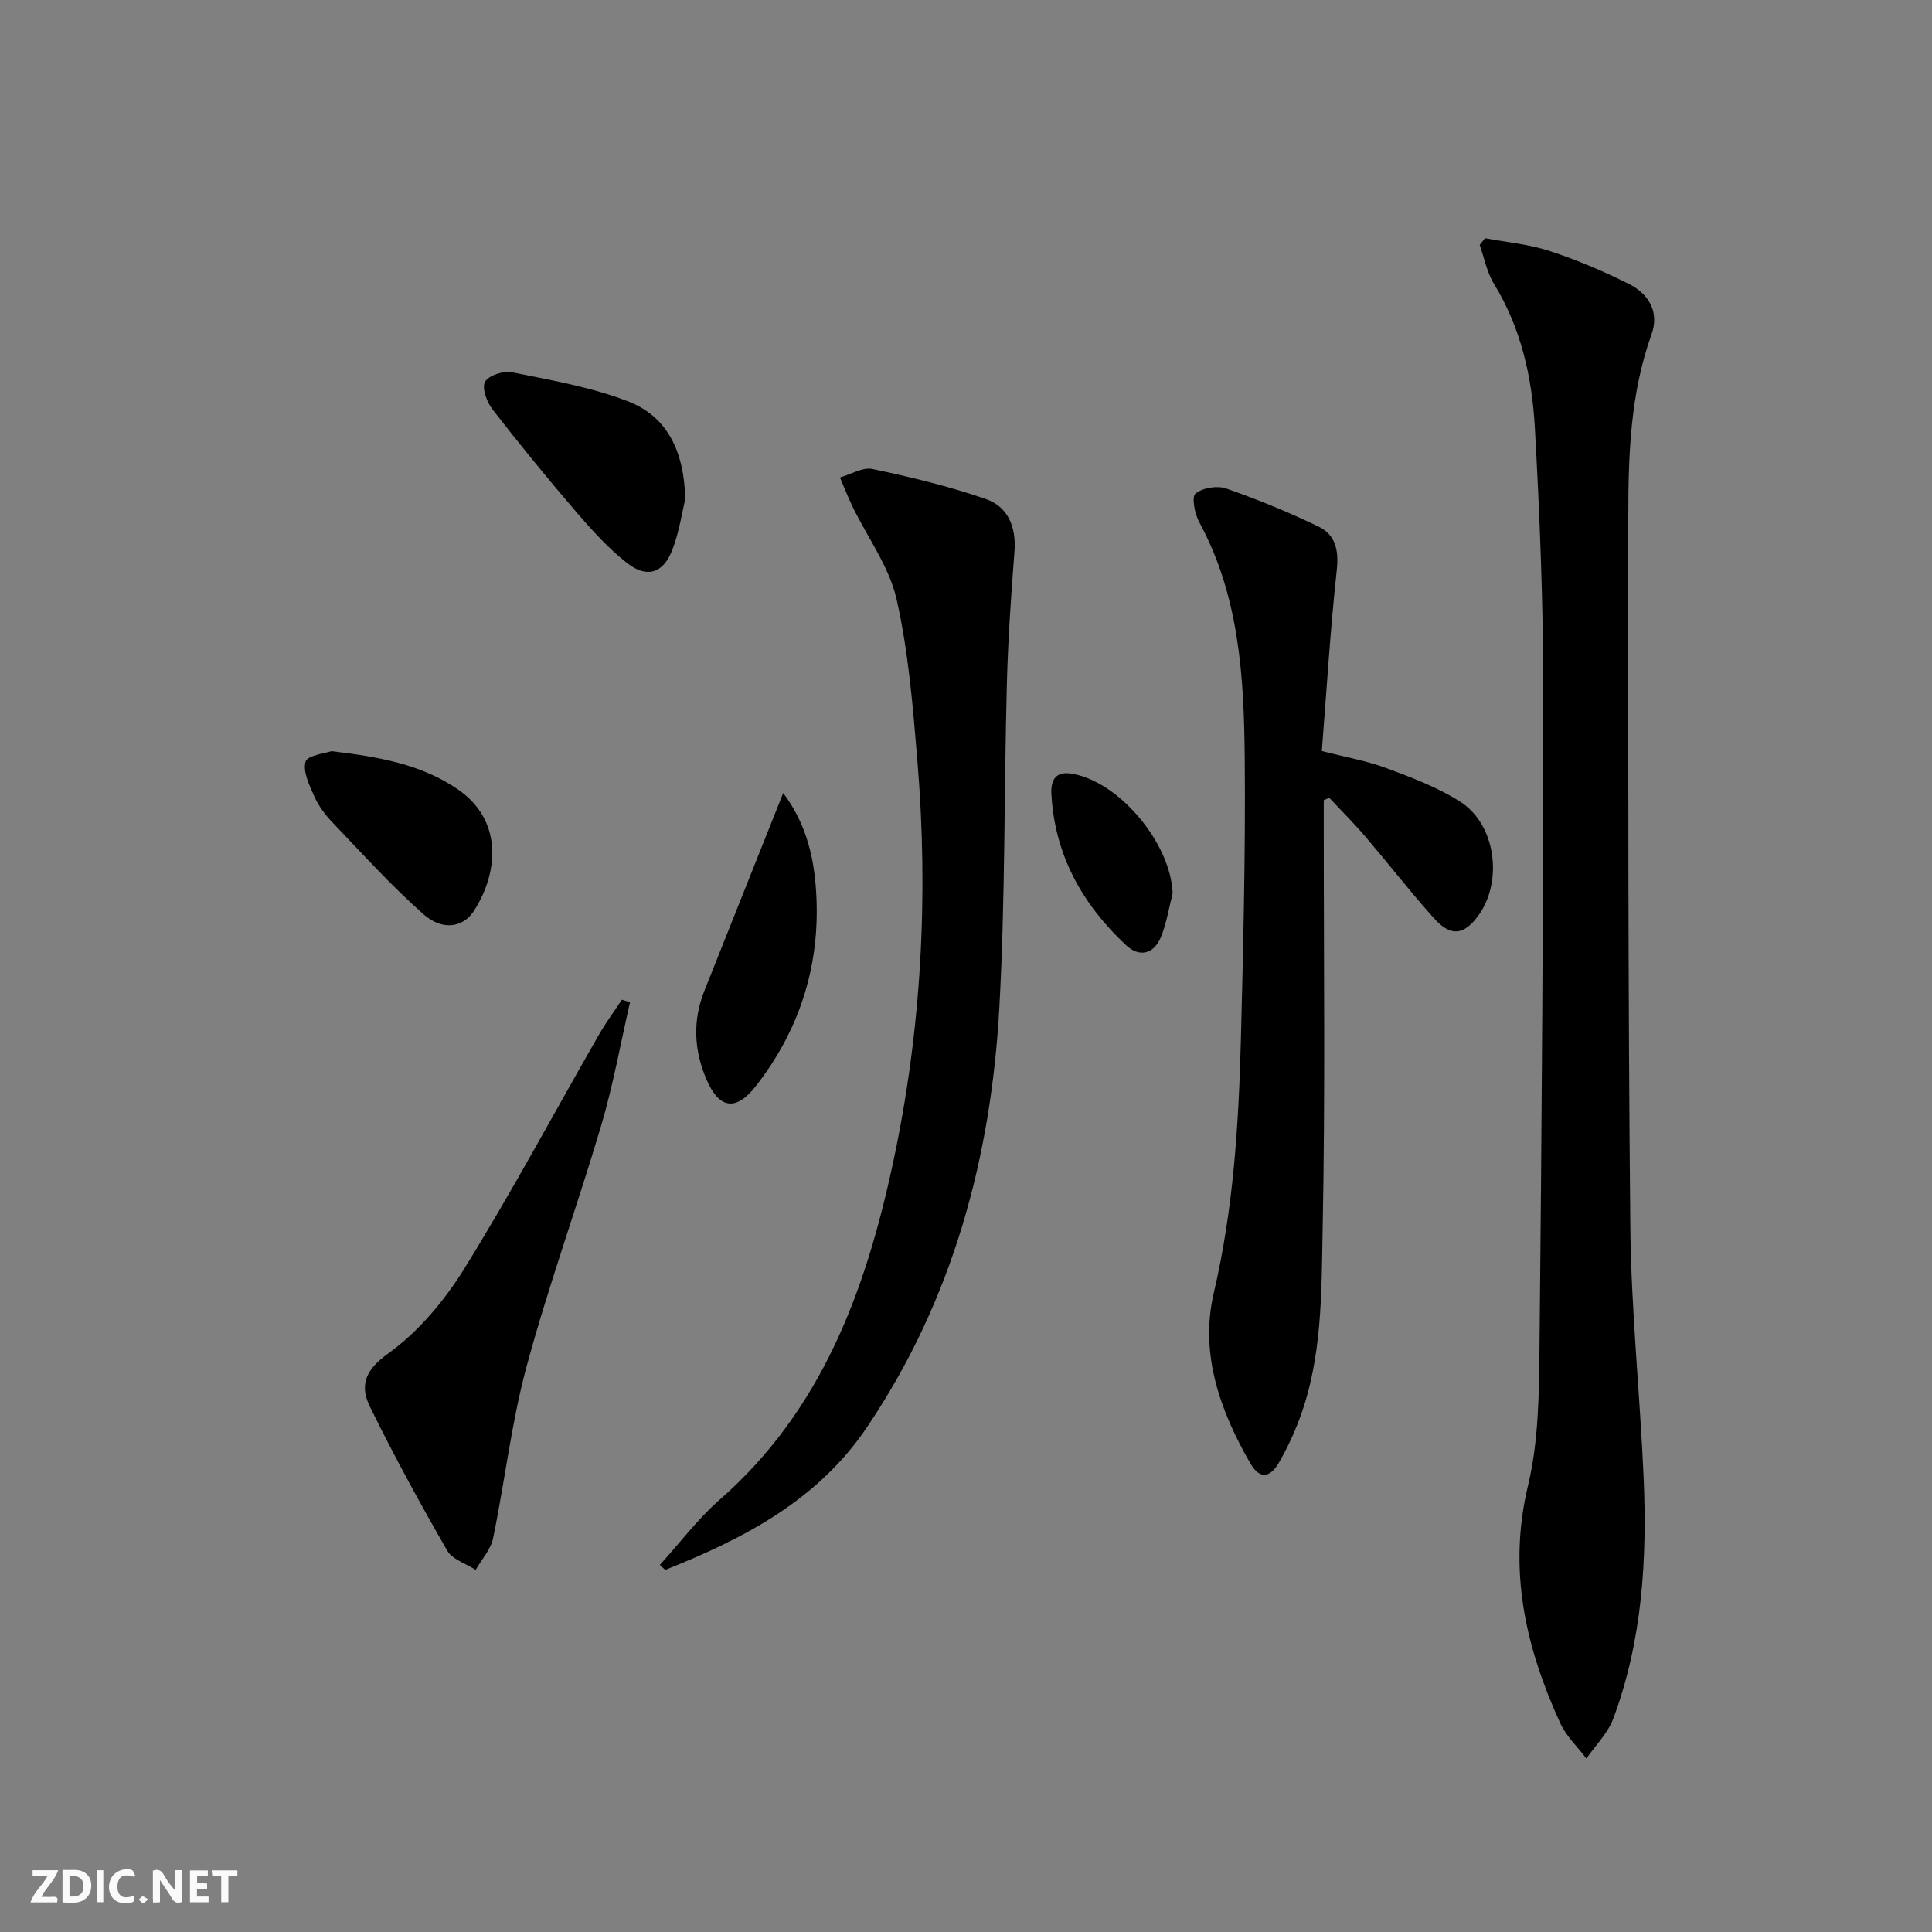
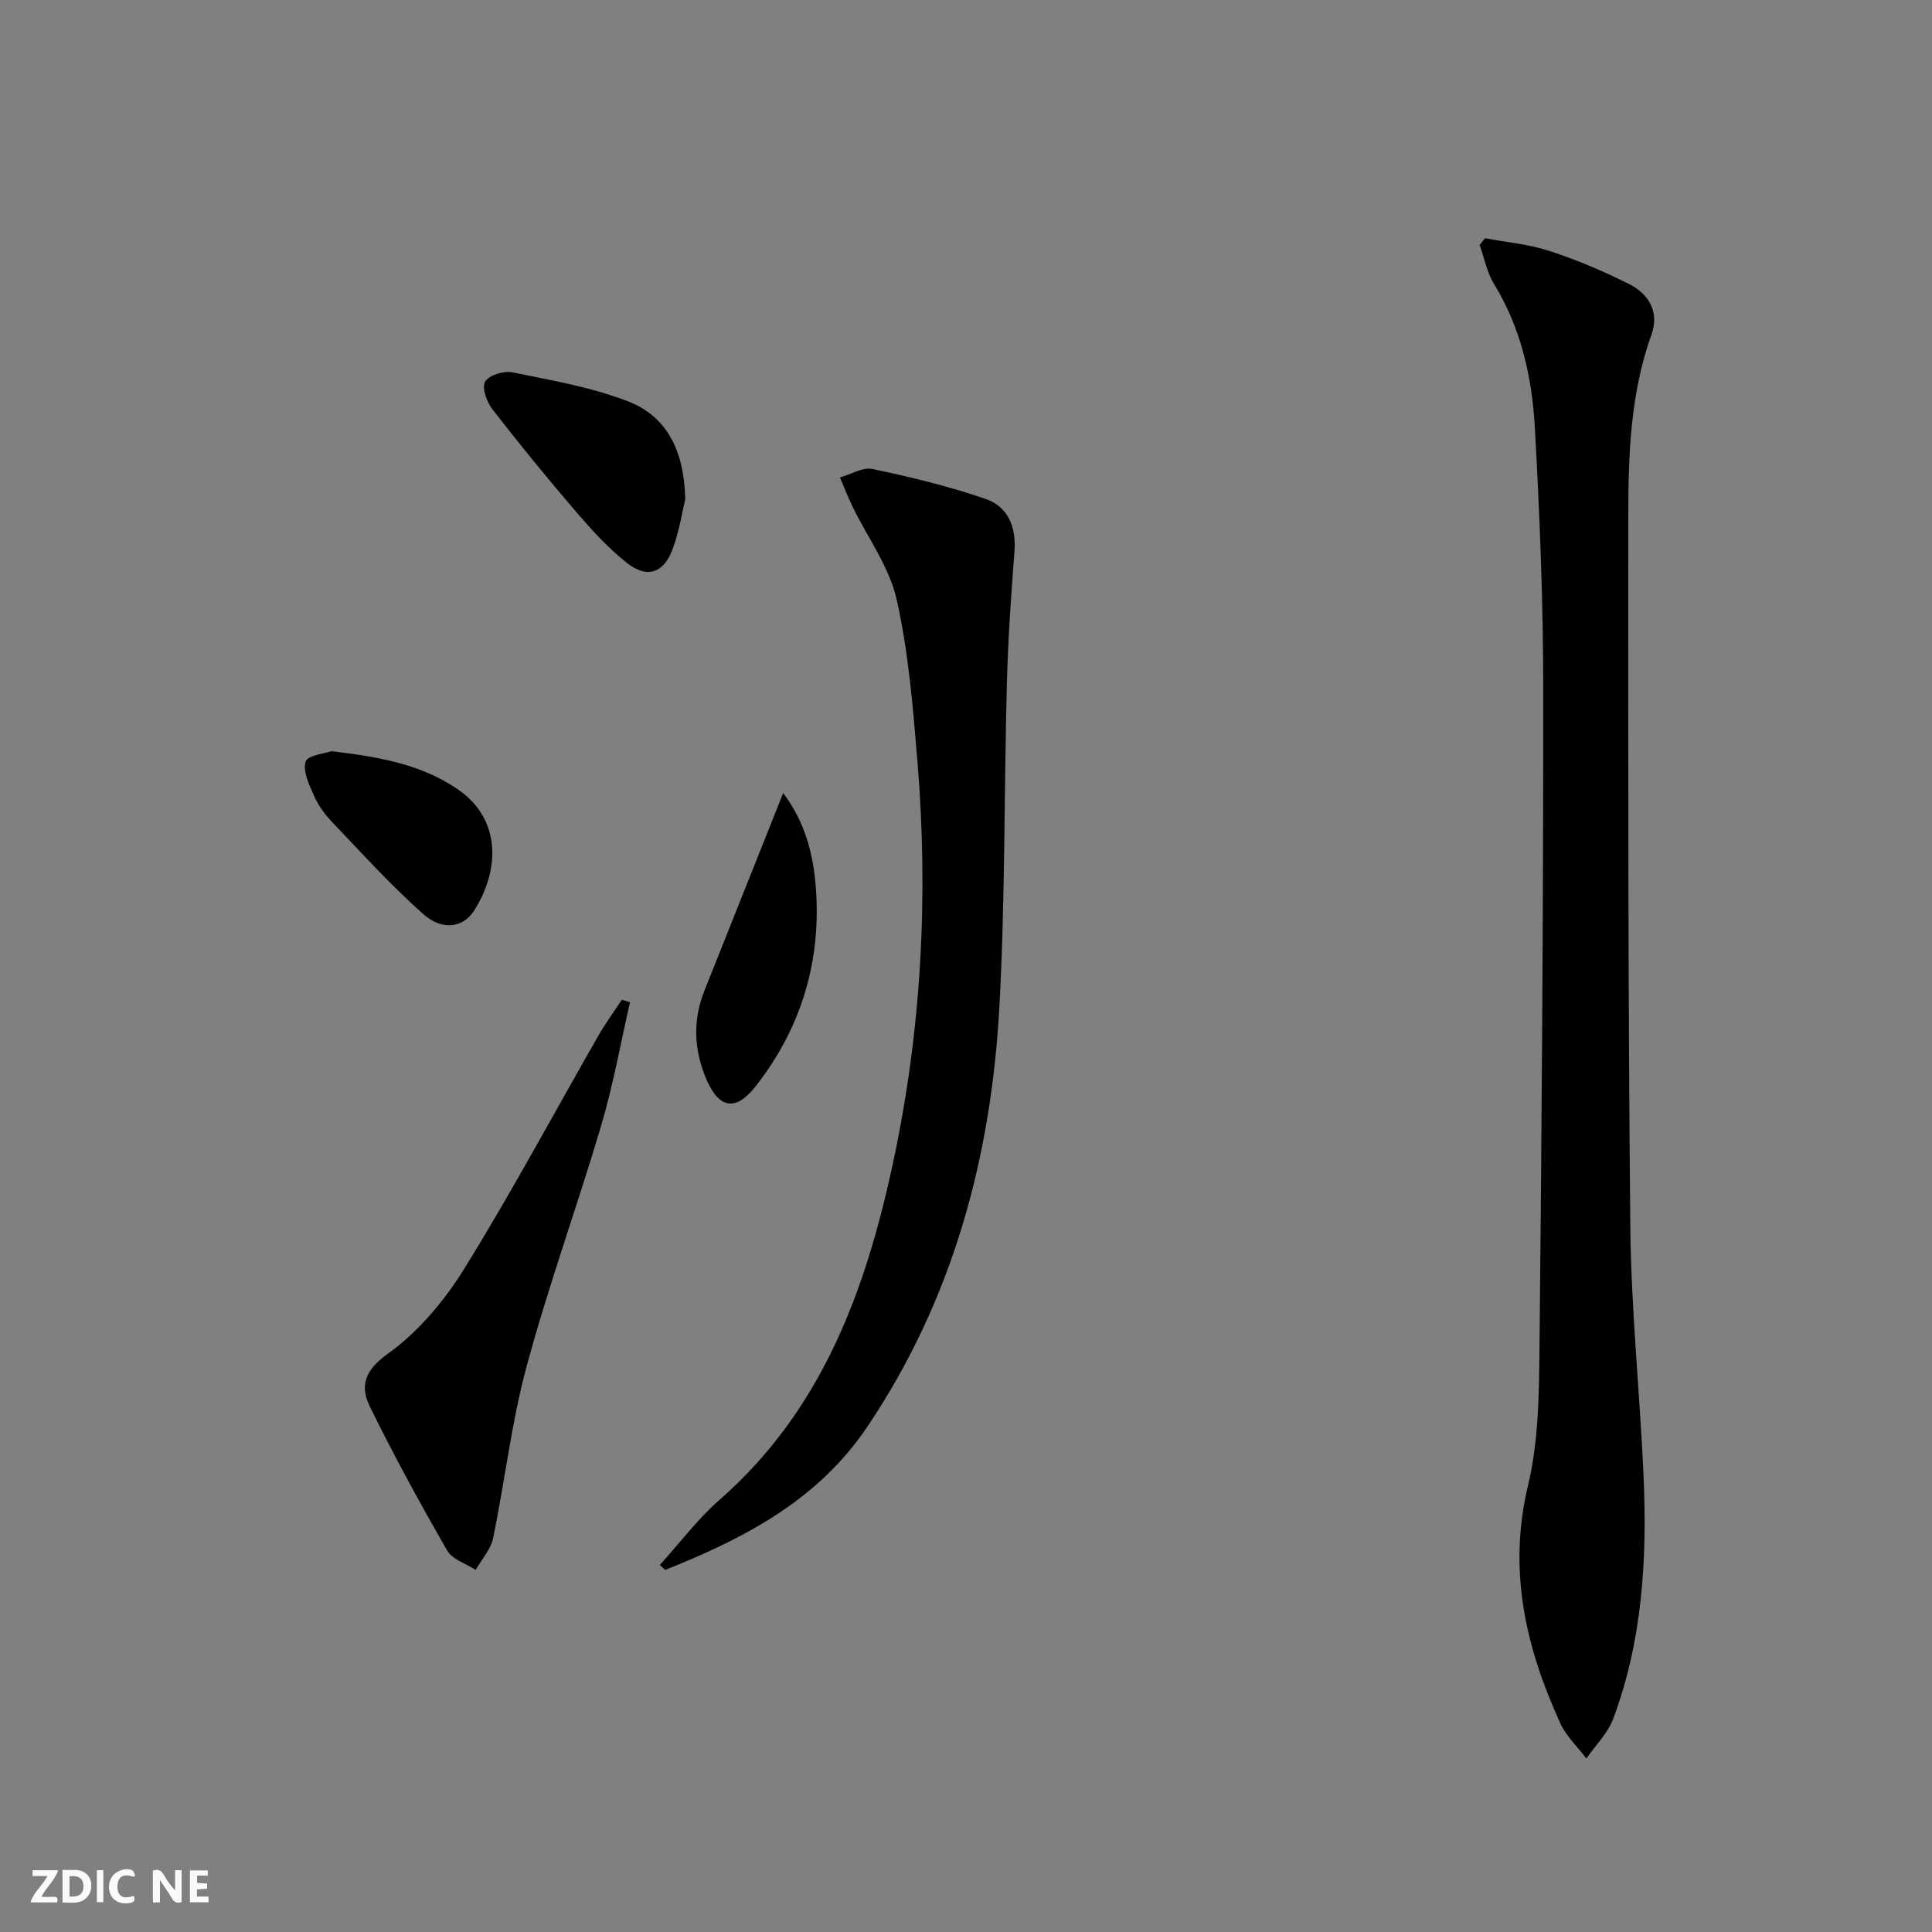
<svg xmlns="http://www.w3.org/2000/svg" enable-background="new 0 0 400 400" viewBox="0 0 400 400">
  <rect x="0" y="0" width="400" height="400" fill="#808080" stroke="none" />
  <g fill="#fbfafa">
    <path d="m37.59 393.81c-.92.31-1.52.05-2-.78-.7-1.2-1.52-2.34-2.47-3.78v4.59c-.55.03-.95.05-1.41.07-.03-.37-.06-.64-.06-.91 0-1.91 0-3.81 0-5.7 1.13-.41 1.77-.03 2.29.91.62 1.11 1.38 2.14 2.31 3.19v-4.2h1.35v6.61z" />
    <path d="m12.94 393.88v-6.75c1.9.19 3.93-.54 5.37 1.29.8 1.01.78 2.88.03 3.97-1.37 1.97-3.4 1.51-5.4 1.49m1.45-1.22c2.04.12 2.92-.58 2.89-2.21-.03-1.51-.98-2.19-2.89-2z" />
    <path d="m11.81 393.87h-5.49c.68-2.18 2.47-3.48 3.51-5.45h-3.08v-1.21h5.29c-.71 2.13-2.44 3.48-3.47 5.51.86 0 1.63.04 2.39-.01.79-.05 1.14.21.85 1.16" />
    <path d="m39.33 393.86v-6.61h3.7v1.07h-2.22v1.52c.68.04 1.34.09 2.07.13v1.07c-.72.05-1.38.09-2.1.14v1.48h2.4v1.19h-3.85z" />
    <path d="m27.71 388.56c-1.15-.3-2.46-.61-3.1.64-.37.73-.41 1.93-.06 2.67.63 1.35 1.99.93 3.17.68.35.94-.01 1.32-.93 1.46-1.62.25-3.05-.27-3.76-1.48-.73-1.25-.6-3.03.31-4.17.88-1.11 2.71-1.7 4-1.16.32.13.44.74.65 1.12-.1.08-.19.16-.28.24" />
-     <path d="m49.15 387.24v1.07c-.59.02-1.17.05-1.87.08v5.44h-1.48v-5.44h-1.85c-.05-.4-.08-.73-.13-1.15z" />
    <path d="m20.06 387.21h1.33v6.62h-1.33z" />
-     <path d="m30.68 393.25c-.49.38-.8.79-1.05.76-.32-.05-.6-.45-.9-.7.26-.24.51-.64.8-.67.29-.04.62.3 1.15.61" />
  </g>
  <path d="m307.46 49.32c4.46.84 9.07 1.24 13.35 2.64 5.65 1.85 11.18 4.19 16.49 6.86 4.04 2.04 6.3 5.76 4.63 10.41-4.42 12.29-4.81 25.08-4.81 37.86-.02 48.97-.06 97.94.42 146.9.17 17.26 1.99 34.5 2.75 51.77.74 17.02-.25 33.93-6.29 50.09-1.13 3.02-3.67 5.5-5.56 8.23-1.83-2.43-4.18-4.62-5.41-7.32-7.16-15.69-10.88-31.66-6.67-49.2 2.22-9.25 2.28-19.15 2.38-28.77.46-45.44.79-90.89.77-136.33-.01-17.95-.73-35.92-1.73-53.84-.58-10.46-2.84-20.67-8.48-29.87-1.46-2.38-1.99-5.34-2.95-8.03.36-.47.74-.93 1.11-1.4z" fill="#000001" />
-   <path d="m274.07 165.66v5.34c-.02 27.81.33 55.62-.23 83.42-.26 13.19-.04 26.64-4.8 39.36-1.16 3.09-2.57 6.13-4.22 8.99-1.66 2.91-3.86 3.81-5.93.23-6.33-10.94-10.52-22.79-7.6-35.26 4.06-17.31 5.16-34.77 5.62-52.36.5-19.45.97-38.92.8-58.37-.15-16.79-1.1-33.57-9.42-48.9-.94-1.73-1.61-5.22-.77-5.92 1.46-1.21 4.49-1.7 6.36-1.05 6.53 2.28 12.97 4.91 19.19 7.93 3.39 1.65 4.14 4.84 3.7 8.89-1.35 12.36-2.09 24.79-3.1 37.54 4.77 1.23 9.16 1.98 13.27 3.5 5.26 1.95 10.63 3.97 15.33 6.95 8.04 5.09 9.12 18.38 2.53 25.14-3.44 3.53-6.16 1.02-8.37-1.48-4.74-5.35-9.14-11-13.78-16.44-2.36-2.76-4.95-5.33-7.44-7.99-.38.16-.76.32-1.14.48z" fill="#000001" />
  <path d="m136.61 324.01c4.11-4.53 7.82-9.5 12.38-13.5 21.16-18.54 30.2-43.21 35.88-69.65 5.91-27.5 7.39-55.3 5.07-83.29-.93-11.22-1.84-22.57-4.31-33.5-1.51-6.7-5.98-12.73-9.07-19.08-.97-2-1.78-4.09-2.66-6.13 2.26-.64 4.71-2.19 6.75-1.76 7.89 1.67 15.79 3.57 23.41 6.2 4.66 1.6 6.37 5.82 5.97 10.94-.71 9.11-1.33 18.23-1.57 27.36-.59 22.29-.33 44.62-1.55 66.88-1.71 31.16-9.63 60.57-27.32 86.88-10.29 15.31-25.55 23.16-41.86 29.67-.38-.35-.75-.69-1.12-1.02z" fill="#000001" />
  <path d="m130.44 207.5c-1.96 8.52-3.49 17.16-5.97 25.52-4.93 16.69-10.9 33.08-15.44 49.87-3.15 11.63-4.49 23.74-6.94 35.58-.48 2.34-2.37 4.38-3.61 6.56-2.01-1.31-4.84-2.16-5.9-4.01-5.61-9.76-11.03-19.65-15.98-29.76-2.08-4.24-1.19-7.49 3.71-10.99 6.28-4.49 11.68-10.94 15.8-17.58 9.79-15.8 18.58-32.22 27.83-48.36 1.45-2.54 3.2-4.9 4.81-7.35.56.17 1.12.35 1.69.52z" fill="#000001" />
-   <path d="m141.87 103.33c-.59 2.43-1.19 6.59-2.64 10.43-1.87 4.95-5.29 6.05-9.42 2.8-3.88-3.05-7.27-6.81-10.51-10.57-5.96-6.94-11.75-14.03-17.36-21.26-1.17-1.51-2.22-4.45-1.51-5.7.76-1.33 3.84-2.31 5.61-1.95 8.07 1.64 16.32 3.06 23.95 6 7.94 3.06 11.66 10.03 11.88 20.25z" fill="#000001" />
+   <path d="m141.87 103.33c-.59 2.43-1.19 6.59-2.64 10.43-1.87 4.95-5.29 6.05-9.42 2.8-3.88-3.05-7.27-6.81-10.51-10.57-5.96-6.94-11.75-14.03-17.36-21.26-1.17-1.51-2.22-4.45-1.51-5.7.76-1.33 3.84-2.31 5.61-1.95 8.07 1.64 16.32 3.06 23.95 6 7.94 3.06 11.66 10.03 11.88 20.25" fill="#000001" />
  <path d="m162.15 164.19c4.48 5.93 6.19 12.53 6.73 19.19 1.25 15.32-2.87 29.29-12.39 41.48-4.11 5.27-7.59 4.75-10.22-1.37-2.6-6.05-2.9-12.18-.43-18.37 5.34-13.39 10.67-26.78 16.31-40.93z" fill="#000001" />
  <path d="m68.61 155.52c9.97 1.19 18.57 2.73 26.1 7.85 9.41 6.4 8.55 17.16 3.46 25.15-2.27 3.56-6.55 4.24-10.48.78-6.69-5.91-12.7-12.59-18.89-19.06-1.48-1.54-2.83-3.36-3.7-5.3-1.03-2.31-2.42-5.13-1.84-7.23.37-1.33 4.07-1.72 5.35-2.19z" fill="#000001" />
-   <path d="m242.78 184.98c-.78 3.02-1.25 6.18-2.43 9.04-1.46 3.55-4.48 4.24-7.22 1.67-9.04-8.46-14.78-18.68-15.45-31.31-.14-2.6.7-4.71 3.99-4.23 9.91 1.44 20.76 14.43 21.11 24.83z" fill="#000001" />
</svg>